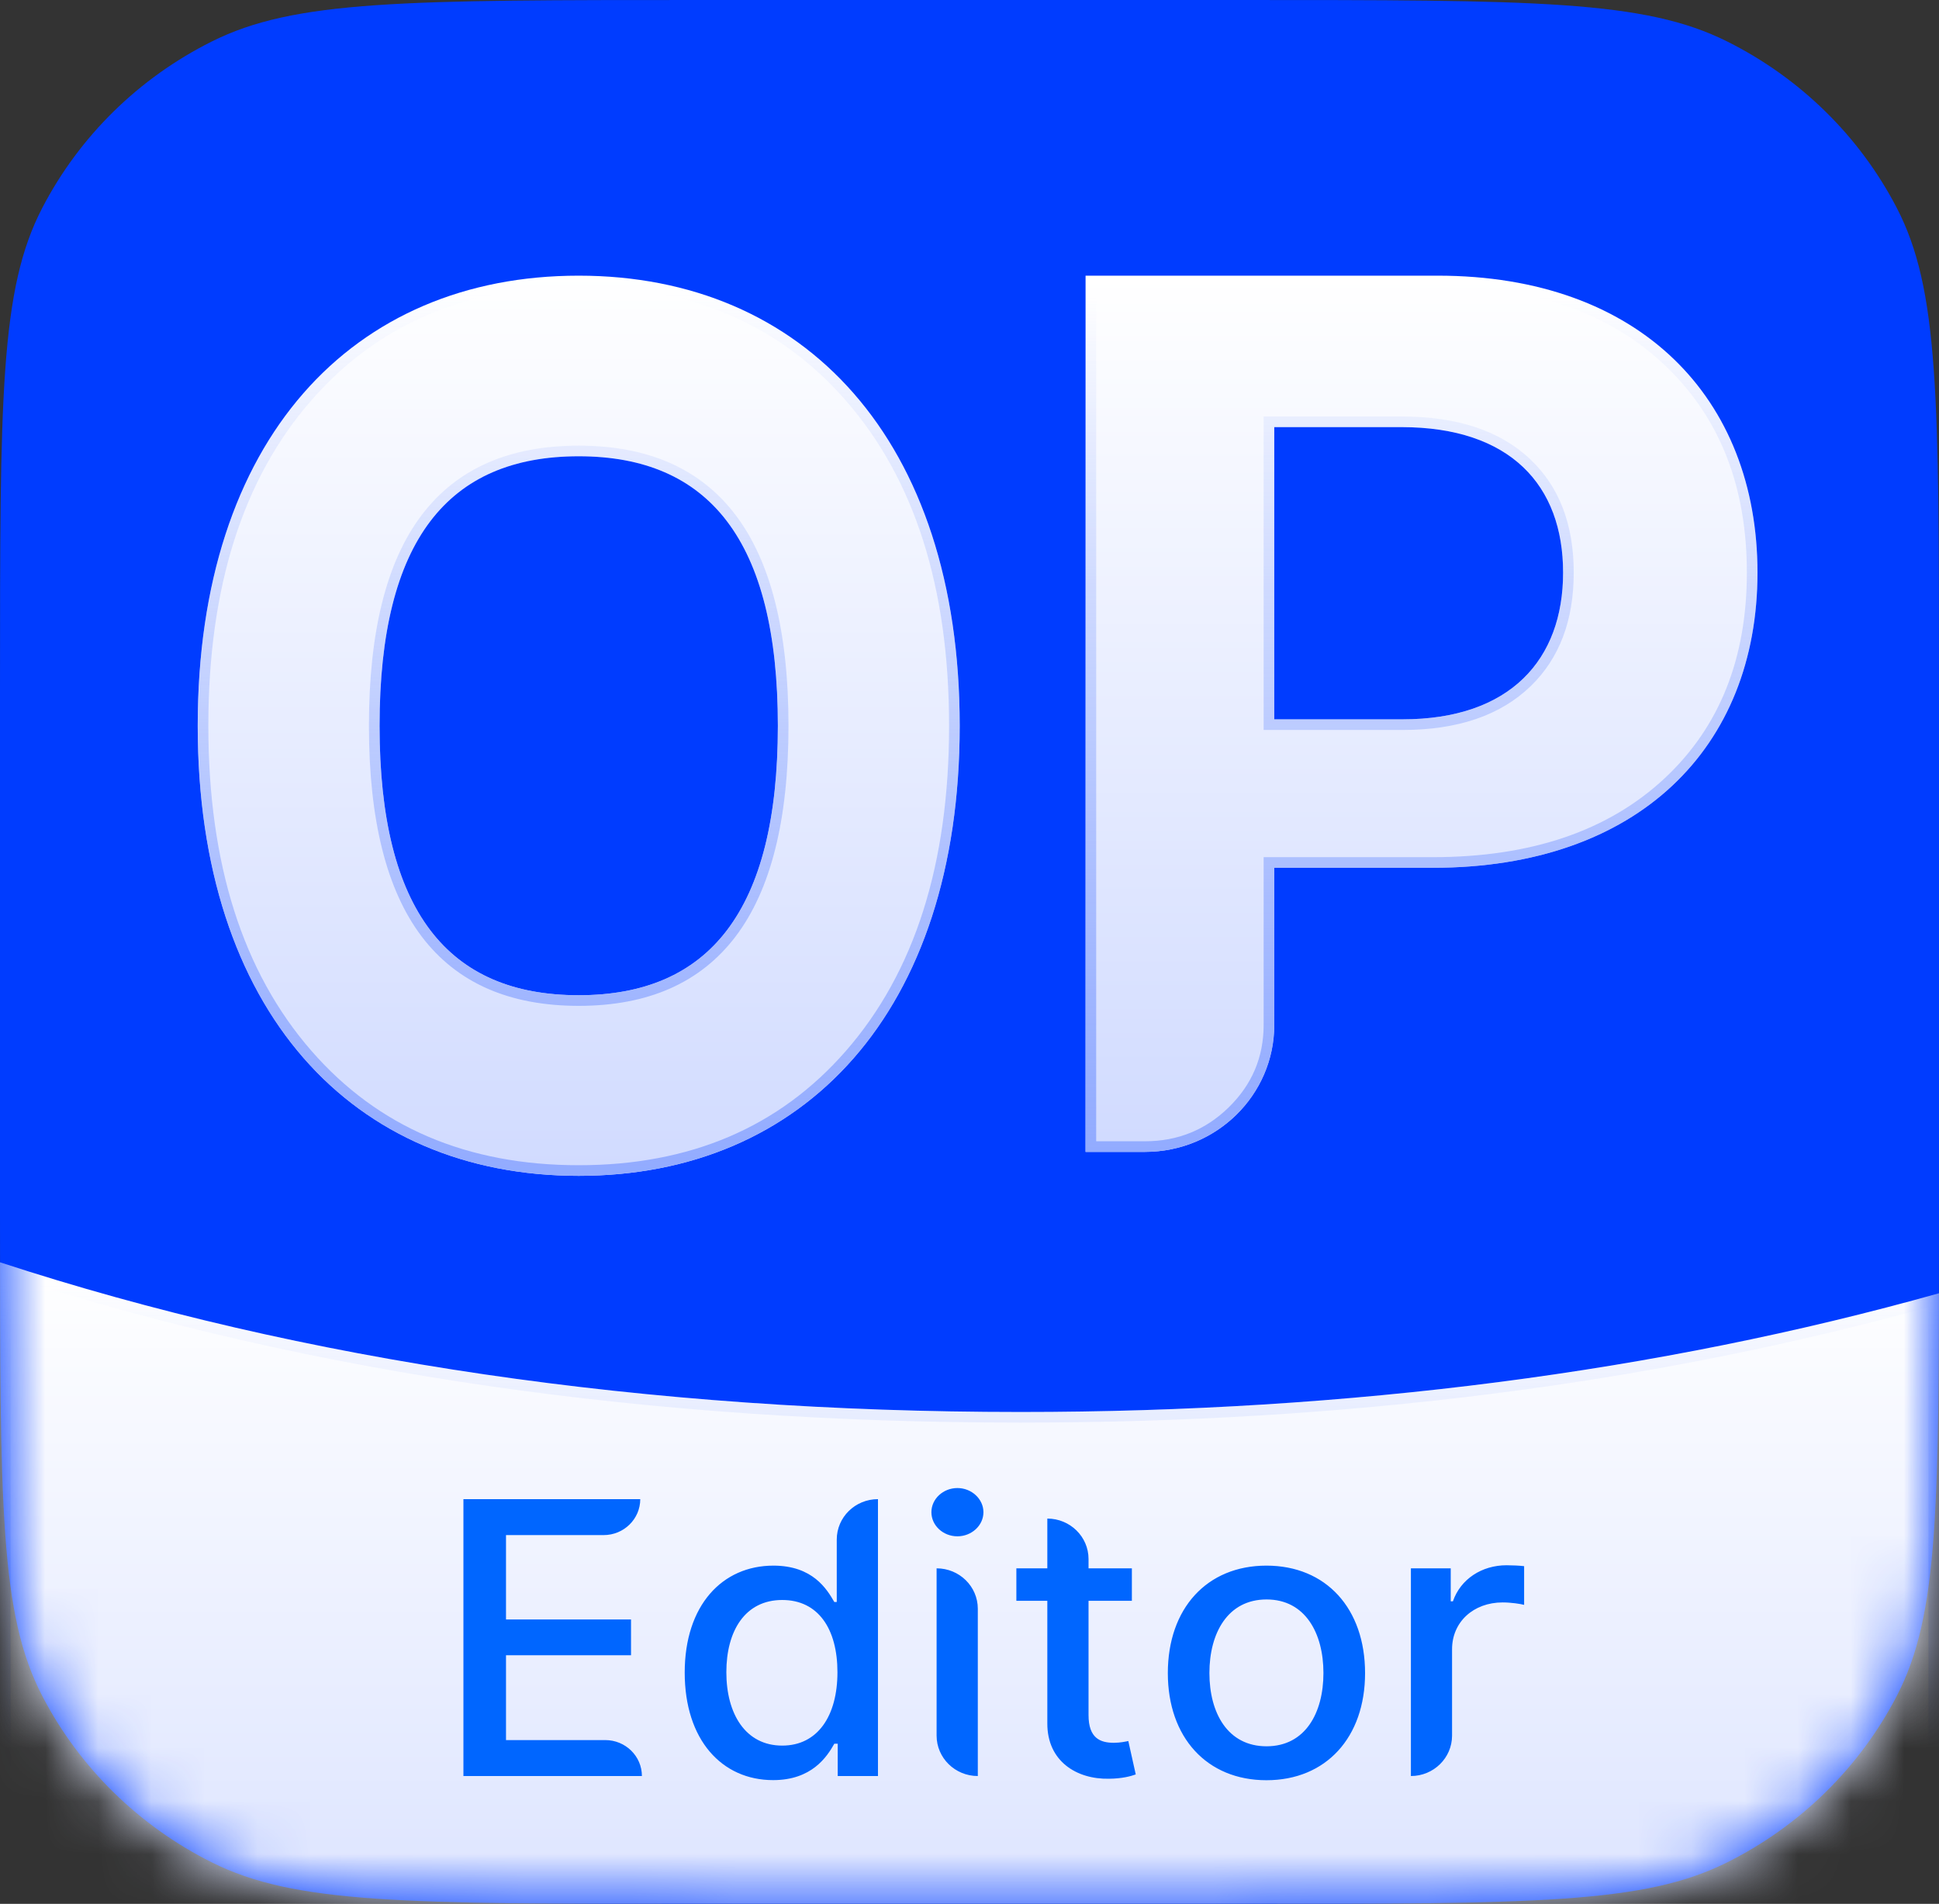
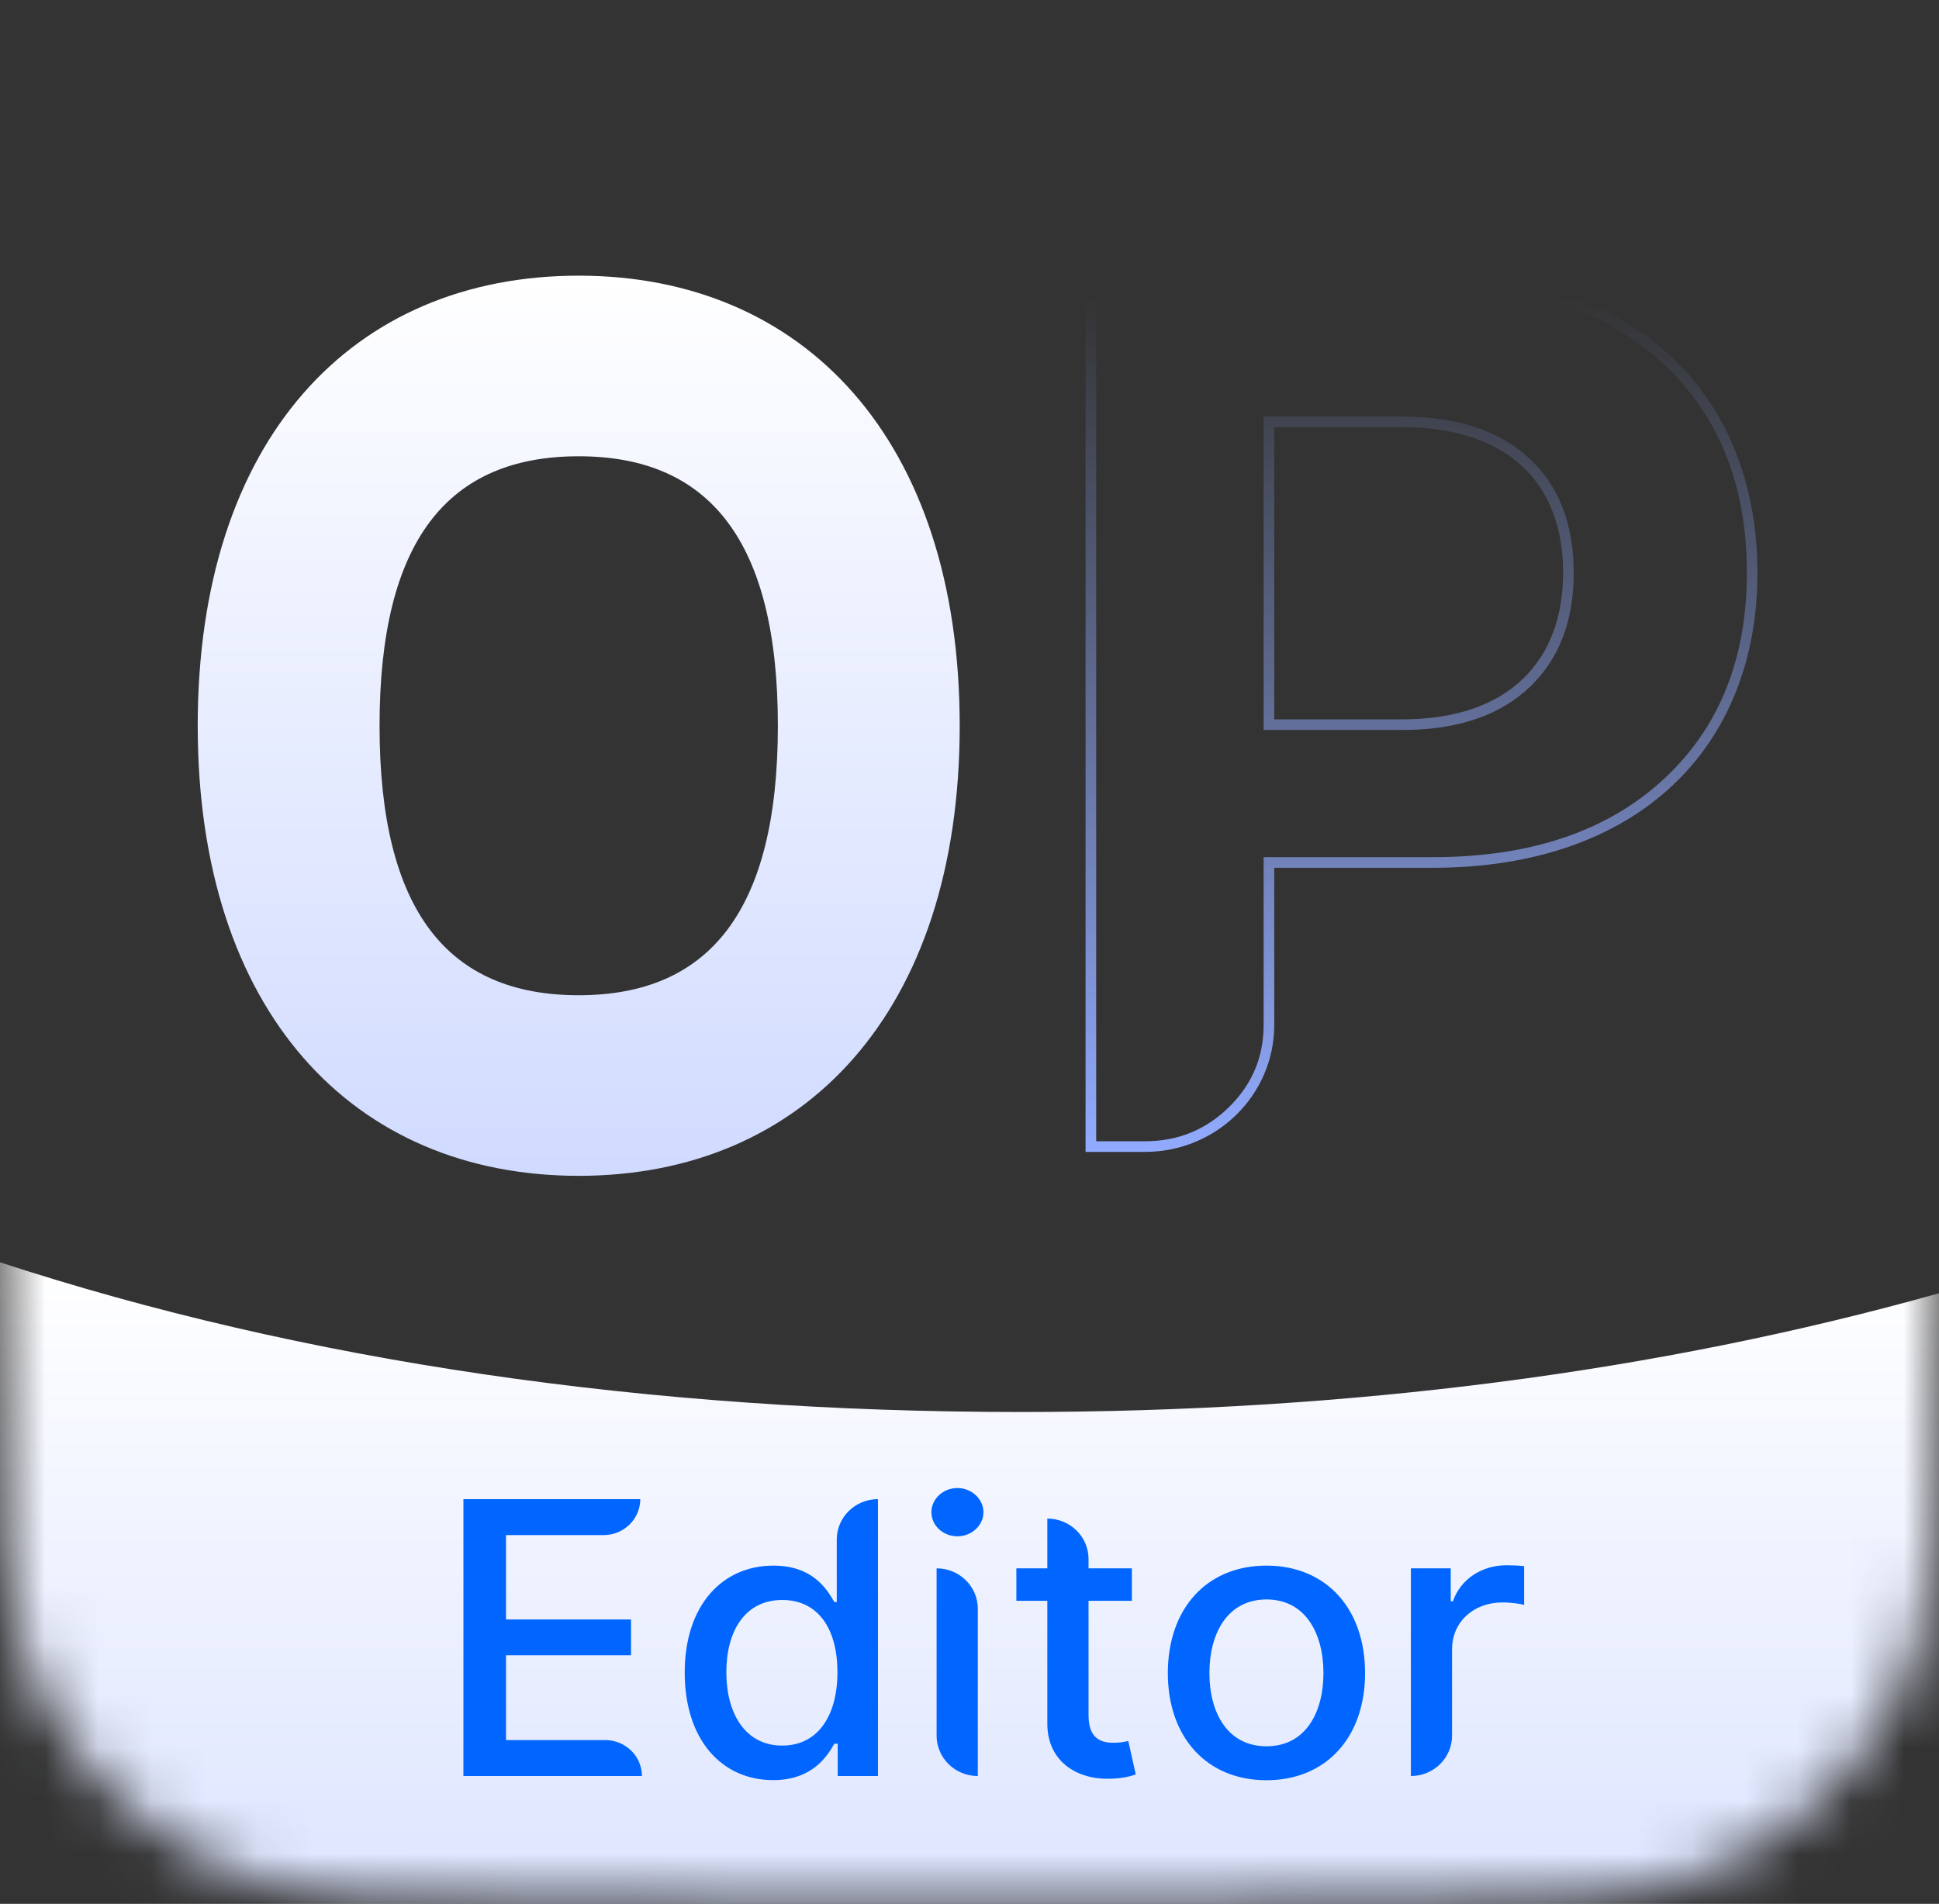
<svg xmlns="http://www.w3.org/2000/svg" fill="none" version="1.1" width="36.511" height="35.851" viewBox="0 0 36.511 35.851">
  <rect x="0" y="0" width="36.511" height="35.851" fill="#333333" stroke="none" />
  <defs>
    <mask id="master_svg0_1_3065" style="mask-type:alpha" maskUnits="userSpaceOnUse">
      <g>
        <g>
          <path d="M0,13.006C0,7.457,0,5.449,0.796,3.915C1.496,2.566,2.613,1.469,3.987,0.782C5.549,0,7.594,0,13.246,0L23.266,0C28.918,0,30.962,0,32.524,0.782C33.898,1.469,35.016,2.566,35.716,3.915C36.511,5.449,36.511,7.457,36.511,13.006L36.511,22.845C36.511,28.394,36.511,30.402,35.716,31.936C35.016,33.285,33.898,34.382,32.524,35.069C30.962,35.851,28.918,35.851,23.266,35.851L13.246,35.851C7.594,35.851,5.549,35.851,3.987,35.069C2.613,34.382,1.496,33.285,0.796,31.936C0,30.402,0,28.394,0,22.845L0,13.006Z" fill="#0066FF" fill-opacity="1" />
        </g>
      </g>
    </mask>
    <linearGradient x1="0.5" y1="0" x2="0.5" y2="1" id="master_svg1_1_0238">
      <stop offset="0%" stop-color="#FFFFFF" stop-opacity="1" />
      <stop offset="98.756%" stop-color="#D1DBFF" stop-opacity="1" />
    </linearGradient>
    <linearGradient x1="0.5" y1="0" x2="0.5" y2="1" id="master_svg2_1_0235">
      <stop offset="2.327%" stop-color="#92ABFF" stop-opacity="0" />
      <stop offset="100%" stop-color="#92ABFF" stop-opacity="1" />
    </linearGradient>
    <linearGradient x1="0.5" y1="0" x2="0.5" y2="1" id="master_svg3_1_0238">
      <stop offset="0%" stop-color="#FFFFFF" stop-opacity="1" />
      <stop offset="98.756%" stop-color="#D1DBFF" stop-opacity="1" />
    </linearGradient>
    <linearGradient x1="0.5" y1="0" x2="0.5" y2="1" id="master_svg4_1_0235">
      <stop offset="2.327%" stop-color="#92ABFF" stop-opacity="0" />
      <stop offset="100%" stop-color="#92ABFF" stop-opacity="1" />
    </linearGradient>
    <linearGradient x1="0.5" y1="0" x2="0.5" y2="1" id="master_svg5_1_0238">
      <stop offset="0%" stop-color="#FFFFFF" stop-opacity="1" />
      <stop offset="98.756%" stop-color="#D1DBFF" stop-opacity="1" />
    </linearGradient>
    <linearGradient x1="0.5" y1="0" x2="0.5" y2="1" id="master_svg6_1_0235">
      <stop offset="2.327%" stop-color="#92ABFF" stop-opacity="0" />
      <stop offset="100%" stop-color="#92ABFF" stop-opacity="1" />
    </linearGradient>
  </defs>
  <g>
    <g>
      <g>
-         <path d="M0,13.006C0,7.457,0,5.449,0.796,3.915C1.496,2.566,2.613,1.469,3.987,0.782C5.549,0,7.594,0,13.246,0L23.266,0C28.918,0,30.962,0,32.524,0.782C33.898,1.469,35.016,2.566,35.716,3.915C36.511,5.449,36.511,7.457,36.511,13.006L36.511,22.845C36.511,28.394,36.511,30.402,35.716,31.936C35.016,33.285,33.898,34.382,32.524,35.069C30.962,35.851,28.918,35.851,23.266,35.851L13.246,35.851C7.594,35.851,5.549,35.851,3.987,35.069C2.613,34.382,1.496,33.285,0.796,31.936C0,30.402,0,28.394,0,22.845L0,13.006Z" fill="#003CFF" fill-opacity="1" />
-       </g>
+         </g>
    </g>
    <g mask="url(#master_svg0_1_3065)">
      <g>
        <path d="M0,23.77L0,40.332L36.511,40.332L36.511,24.353C31.233,25.836,25.412,26.589,19.215,26.589C12.196,26.589,5.708,25.637,0,23.77Z" fill-rule="evenodd" fill="url(#master_svg1_1_0238)" fill-opacity="1" />
-         <path d="M0,40.332L0,23.77C0.067,23.792,0.133,23.813,0.2,23.835C5.859,25.659,12.278,26.589,19.215,26.589C25.334,26.589,31.087,25.855,36.312,24.408C36.378,24.39,36.445,24.371,36.511,24.353L36.511,40.332L0,40.332ZM0.2,40.132L0.2,24.045Q8.746,26.789,19.215,26.789Q28.434,26.789,36.312,24.616L36.312,40.132L0.2,40.132Z" fill-rule="evenodd" fill="url(#master_svg2_1_0235)" fill-opacity="1" />
      </g>
    </g>
    <g>
      <path d="M8.726,33.444L12.087,33.444C12.087,33.07,11.778,32.767,11.397,32.767L9.528,32.767L9.528,31.17L11.882,31.17L11.882,30.496L9.528,30.496L9.528,28.907L11.366,28.907C11.747,28.907,12.056,28.604,12.056,28.23L8.726,28.23L8.726,33.444ZM14.558,33.521C15.284,33.521,15.57,33.085,15.71,32.836L15.774,32.836L15.774,33.444L16.532,33.444L16.532,28.23C16.103,28.23,15.756,28.57,15.756,28.991L15.756,30.167L15.71,30.167C15.57,29.925,15.305,29.482,14.563,29.482C13.601,29.482,12.893,30.228,12.893,31.496C12.893,32.762,13.591,33.521,14.558,33.521ZM14.729,32.871C14.037,32.871,13.677,32.273,13.677,31.489C13.677,30.712,14.029,30.129,14.729,30.129C15.406,30.129,15.769,30.671,15.769,31.489C15.769,32.311,15.398,32.871,14.729,32.871ZM18.412,33.444L18.412,30.294C18.412,29.874,18.065,29.533,17.636,29.533L17.636,32.683C17.636,33.103,17.983,33.444,18.412,33.444ZM18.028,28.93C18.295,28.93,18.518,28.726,18.518,28.476C18.518,28.227,18.295,28.021,18.028,28.021C17.758,28.021,17.538,28.227,17.538,28.476C17.538,28.726,17.758,28.93,18.028,28.93ZM21.313,29.533L20.497,29.533L20.497,29.357C20.497,28.937,20.149,28.596,19.721,28.596L19.721,29.533L19.138,29.533L19.138,30.144L19.721,30.144L19.721,32.454C19.719,33.164,20.271,33.508,20.883,33.495C21.129,33.493,21.295,33.447,21.386,33.414L21.246,32.785C21.194,32.795,21.098,32.818,20.974,32.818C20.722,32.818,20.497,32.736,20.497,32.296L20.497,30.144L21.313,30.144L21.313,29.533ZM23.847,33.523C24.97,33.523,25.704,32.716,25.704,31.506C25.704,30.289,24.97,29.482,23.847,29.482C22.724,29.482,21.99,30.289,21.99,31.506C21.99,32.716,22.724,33.523,23.847,33.523ZM23.849,32.884C23.116,32.884,22.773,32.255,22.773,31.504C22.773,30.755,23.116,30.119,23.849,30.119C24.578,30.119,24.92,30.755,24.92,31.504C24.92,32.255,24.578,32.884,23.849,32.884ZM26.567,33.444C26.995,33.444,27.342,33.103,27.342,32.683L27.342,31.056C27.342,30.544,27.744,30.175,28.294,30.175C28.455,30.175,28.636,30.203,28.699,30.221L28.699,29.492C28.621,29.482,28.468,29.475,28.369,29.475C27.903,29.475,27.503,29.734,27.358,30.154L27.317,30.154L27.317,29.533L26.567,29.533L26.567,33.444Z" fill="#0066FF" fill-opacity="1" />
    </g>
    <g>
      <g>
-         <path d="M20.441,21.691L21.56,21.691C22.904,21.691,23.994,20.621,23.994,19.301L23.994,16.341L26.98,16.341C30.845,16.341,33.093,14.078,33.093,10.783C33.093,7.504,30.886,5.191,27.07,5.191L20.441,5.191L20.441,21.691ZM23.994,13.546L23.994,8.043L26.389,8.043C28.441,8.043,29.433,9.139,29.433,10.783C29.433,12.418,28.441,13.546,26.406,13.546L23.994,13.546Z" fill="url(#master_svg3_1_0238)" fill-opacity="1" />
        <path d="M26.98,16.341L23.994,16.341L23.994,19.301C23.994,20.621,22.904,21.691,21.56,21.691L20.441,21.691L20.441,5.191L27.07,5.191C30.886,5.191,33.093,7.504,33.093,10.783C33.093,14.078,30.845,16.341,26.98,16.341ZM21.56,21.491L20.641,21.491L20.641,5.391L27.07,5.391Q29.801,5.391,31.374,6.902Q32.893,8.36,32.893,10.783Q32.893,13.207,31.349,14.652Q29.757,16.141,26.98,16.141L23.794,16.141L23.794,19.301Q23.794,20.207,23.141,20.848Q22.486,21.491,21.56,21.491ZM23.794,13.746L23.794,7.843L26.389,7.843Q27.968,7.843,28.818,8.652Q29.633,9.426,29.633,10.783Q29.633,12.136,28.822,12.921Q27.97,13.746,26.406,13.746L23.794,13.746ZM26.406,13.546L23.994,13.546L23.994,8.043L26.389,8.043C28.441,8.043,29.433,9.139,29.433,10.783C29.433,12.418,28.441,13.546,26.406,13.546Z" fill-rule="evenodd" fill="url(#master_svg4_1_0235)" fill-opacity="1" />
      </g>
      <g>
        <path d="M10.897,22.142C6.639,22.142,3.723,19.041,3.723,13.667C3.723,8.269,6.639,5.191,10.897,5.191C15.132,5.191,18.071,8.269,18.071,13.667C18.071,19.065,15.132,22.142,10.897,22.142ZM10.897,18.741C8.44,18.741,7.147,17.163,7.147,13.667C7.147,10.17,8.44,8.592,10.897,8.592C13.346,8.592,14.647,10.17,14.647,13.667C14.647,17.163,13.346,18.741,10.897,18.741Z" fill-rule="evenodd" fill="url(#master_svg5_1_0238)" fill-opacity="1" />
-         <path d="M10.897,22.142C6.639,22.142,3.723,19.041,3.723,13.667C3.723,8.269,6.639,5.191,10.897,5.191C15.132,5.191,18.071,8.269,18.071,13.667C18.071,19.065,15.132,22.142,10.897,22.142ZM10.897,21.942Q14.044,21.942,15.922,19.797Q17.871,17.57,17.871,13.667Q17.871,9.764,15.922,7.537Q14.044,5.391,10.897,5.391Q7.737,5.391,5.864,7.537Q3.923,9.759,3.923,13.667Q3.923,17.561,5.864,19.788Q7.741,21.942,10.897,21.942ZM10.897,18.941Q8.931,18.941,7.941,17.636Q6.947,16.324,6.947,13.667Q6.947,11.009,7.941,9.698Q8.931,8.392,10.897,8.392Q12.859,8.392,13.85,9.697Q14.847,11.011,14.847,13.667Q14.847,16.323,13.85,17.636Q12.859,18.941,10.897,18.941ZM10.897,18.741C8.44,18.741,7.147,17.163,7.147,13.667C7.147,10.17,8.44,8.592,10.897,8.592C13.346,8.592,14.647,10.17,14.647,13.667C14.647,17.163,13.346,18.741,10.897,18.741Z" fill-rule="evenodd" fill="url(#master_svg6_1_0235)" fill-opacity="1" />
      </g>
    </g>
  </g>
</svg>